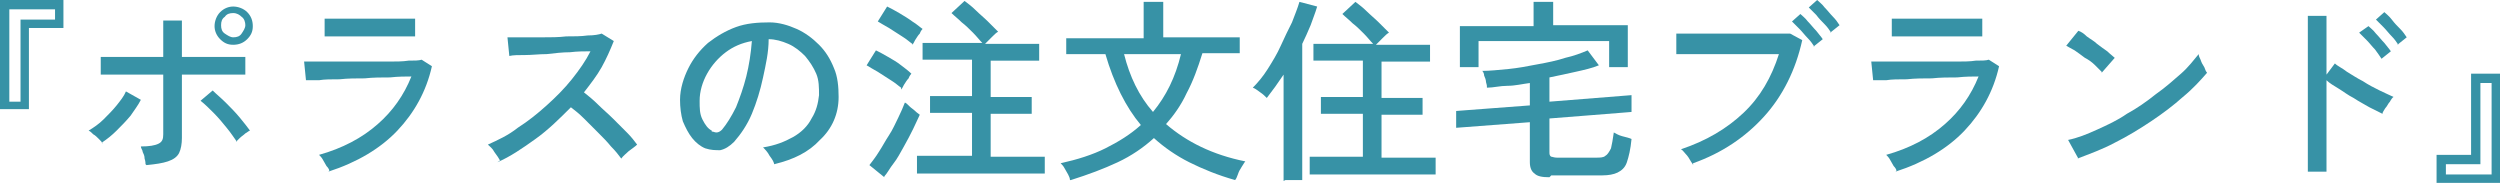
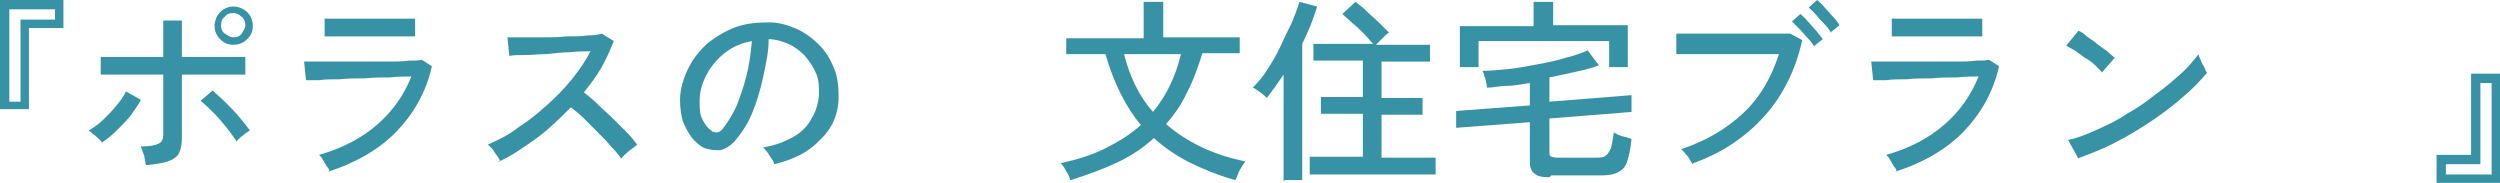
<svg xmlns="http://www.w3.org/2000/svg" id="_レイヤー_2" data-name="レイヤー 2" viewBox="0 0 268 19.6">
  <g id="_具" data-name="具">
    <g>
      <path d="m0,11.8V0h6.8v3h-3.7v8.7H0Zm1-.9h1.2V2.1h3.7v-1.1H1v9.8Z" fill="#3792a6" stroke-width="0" />
      <path d="m11,15.4c0-.1-.2-.3-.4-.5-.2-.2-.4-.4-.6-.5-.2-.2-.3-.3-.5-.4.5-.3,1.1-.7,1.6-1.2.5-.5,1-1,1.4-1.5s.8-1,1-1.5l1.6.9c-.3.6-.7,1.1-1.1,1.7-.5.6-1,1.1-1.5,1.6-.5.5-1,.9-1.6,1.3Zm4.6,2.2c0-.1,0-.3-.1-.6,0-.3-.1-.5-.2-.7,0-.2-.2-.4-.2-.6.9,0,1.5-.1,1.9-.3.4-.2.5-.5.5-1v-6.4h-2c-.7,0-1.4,0-2.1,0-.7,0-1.3,0-1.7,0-.5,0-.8,0-.9,0v-1.9c.1,0,.4,0,.9,0,.5,0,1,0,1.7,0,.7,0,1.4,0,2.1,0h2v-3.9h2v3.9c.6,0,1.2,0,2,0,.7,0,1.4,0,2.1,0,.7,0,1.3,0,1.8,0,.5,0,.8,0,.9,0v1.9c-.1,0-.4,0-.9,0-.5,0-1.1,0-1.8,0-.7,0-1.4,0-2.1,0-.7,0-1.4,0-2,0v6.8c0,.6-.1,1.2-.3,1.6-.2.4-.6.7-1.2.9-.6.2-1.3.3-2.3.4Zm9.8-2.4c-.3-.4-.6-.9-1.1-1.5-.4-.5-.9-1.1-1.4-1.6-.5-.5-.9-.9-1.4-1.3l1.3-1.1c.4.4.9.8,1.4,1.3.5.5,1,1,1.5,1.6s.8,1,1.1,1.4c-.1,0-.3.2-.5.3-.2.2-.4.3-.6.5-.2.2-.3.3-.4.4Zm-.4-10.4c-.6,0-1-.2-1.4-.6-.4-.4-.6-.9-.6-1.4s.2-1.1.6-1.5c.4-.4.9-.6,1.4-.6s1.1.2,1.5.6c.4.4.6.9.6,1.5s-.2,1-.6,1.4c-.4.4-.9.6-1.5.6Zm0-.8c.4,0,.7-.1.9-.4s.4-.6.4-.9-.1-.7-.4-.9c-.2-.2-.5-.4-.9-.4s-.7.1-.9.4c-.3.2-.4.5-.4.9s.1.7.4.9.6.4.9.4Z" fill="#3792a6" stroke-width="0" />
      <path d="m35.3,18.3c0-.1-.1-.3-.3-.5-.1-.2-.3-.5-.4-.7-.1-.2-.3-.4-.4-.5,2.5-.7,4.6-1.8,6.3-3.3,1.6-1.4,2.8-3.1,3.6-5.1-.6,0-1.4,0-2.3.1-.9,0-1.8,0-2.7.1-.9,0-1.8,0-2.7.1-.9,0-1.6,0-2.2.1-.6,0-1.1,0-1.4,0l-.2-2c.3,0,.8,0,1.5,0,.7,0,1.4,0,2.3,0,.9,0,1.7,0,2.6,0,.9,0,1.8,0,2.6,0,.8,0,1.6,0,2.2-.1.6,0,1.1,0,1.4-.1l1.1.7c-.6,2.7-1.9,5-3.7,6.9s-4.3,3.4-7.4,4.4Zm-.5-14.4v-1.9c.6,0,1.3,0,2.2,0,.8,0,1.7,0,2.6,0s1.8,0,2.6,0c.8,0,1.6,0,2.3,0v1.9c-.7,0-1.4,0-2.2,0-.8,0-1.7,0-2.6,0h-1.7c-.6,0-1.2,0-1.7,0-.5,0-1,0-1.4,0Z" fill="#3792a6" stroke-width="0" />
      <path d="m53.6,17.2c-.1-.2-.3-.5-.6-.9-.2-.4-.5-.6-.7-.8,1.1-.5,2.2-1,3.2-1.8,1.1-.7,2.1-1.5,3.1-2.4,1-.9,1.9-1.8,2.7-2.8.8-1,1.5-2,2-3-.6,0-1.4,0-2.2.1-.8,0-1.6.1-2.5.2-.8,0-1.6.1-2.3.1s-1.3,0-1.7.1l-.2-2c.3,0,.8,0,1.5,0,.7,0,1.5,0,2.3,0,.8,0,1.7,0,2.5-.1.8,0,1.6,0,2.3-.1.7,0,1.2-.1,1.5-.2l1.3.8c-.4,1-.8,1.9-1.3,2.8-.5.9-1.2,1.8-1.9,2.7.5.4,1,.8,1.5,1.3.5.5,1.1,1,1.6,1.5.5.5,1,1,1.5,1.5.5.5.8.9,1.1,1.3-.2.2-.5.4-.9.7-.3.3-.6.5-.8.8-.3-.4-.6-.8-1.1-1.3-.4-.5-.9-1-1.4-1.5-.5-.5-1-1-1.5-1.5-.5-.5-1-.9-1.4-1.2-1.2,1.2-2.4,2.4-3.8,3.4-1.4,1-2.7,1.9-4.1,2.5Z" fill="#3792a6" stroke-width="0" />
      <path d="m83,17.7c0-.3-.2-.6-.5-1-.2-.4-.5-.7-.7-.9,1.3-.2,2.3-.6,3.2-1.1.9-.5,1.6-1.2,2-2,.5-.8.7-1.6.8-2.5,0-.8,0-1.6-.3-2.3-.3-.7-.7-1.3-1.2-1.9-.5-.5-1.1-1-1.8-1.3-.7-.3-1.4-.5-2.1-.5,0,1.4-.3,2.7-.6,4.1-.3,1.4-.7,2.7-1.2,3.9-.5,1.2-1.2,2.2-1.9,3-.5.5-1,.8-1.5.9-.5,0-1,0-1.6-.2-.5-.2-1-.6-1.4-1.1-.4-.5-.7-1.1-1-1.8-.2-.7-.3-1.5-.3-2.3,0-1.2.4-2.4.9-3.4.5-1,1.2-1.9,2.1-2.7.9-.7,1.9-1.3,3-1.7,1.1-.4,2.3-.5,3.6-.5,1,0,2,.3,2.9.7.9.4,1.7,1,2.4,1.7.7.7,1.2,1.5,1.6,2.5.4.9.5,2,.5,3.1,0,1.8-.7,3.4-2,4.6-1.2,1.3-2.8,2.1-4.9,2.6Zm-6.7-3.6c.2,0,.3.1.5.1.2,0,.4-.1.6-.3.5-.6,1-1.4,1.5-2.4.4-1,.8-2.1,1.1-3.3.3-1.2.5-2.5.6-3.8-1.1.2-2,.6-2.8,1.2-.8.6-1.5,1.4-2,2.3-.5.9-.8,1.9-.8,2.9,0,.8,0,1.4.3,2,.3.6.6,1,1,1.2Z" fill="#3792a6" stroke-width="0" />
-       <path d="m96.6,9.4c-.3-.2-.6-.5-1.1-.8s-.9-.6-1.4-.9c-.5-.3-.9-.5-1.2-.7l1-1.6c.4.2.8.4,1.3.7.5.3.9.5,1.4.9.4.3.8.6,1.1.9,0,0-.2.2-.3.5-.2.2-.3.4-.5.7-.1.2-.2.4-.3.5Zm-1.8,9.6l-1.6-1.3c.3-.4.7-.9,1-1.4.4-.6.7-1.2,1.1-1.8.4-.6.7-1.3,1-1.9.3-.6.5-1.1.7-1.6.1,0,.3.2.5.4.2.2.4.3.6.5.2.2.4.3.5.4-.2.4-.4.9-.7,1.5-.3.6-.6,1.2-1,1.9-.4.7-.7,1.3-1.1,1.8s-.7,1.1-1,1.4Zm3-14.3c-.3-.2-.6-.5-1.1-.8-.5-.3-.9-.6-1.4-.9s-.9-.5-1.2-.7l1-1.6c.4.2.8.4,1.3.7.5.3,1,.6,1.4.9.5.3.8.6,1.1.8,0,0-.2.2-.3.5-.2.2-.3.4-.5.7-.1.2-.2.4-.3.5Zm.5,13.8v-1.8h5.9v-4.6h-4.5v-1.8h4.5v-3.9h-5.3v-1.8h6.4c-.3-.3-.6-.7-1-1.1-.4-.4-.8-.8-1.2-1.1-.4-.4-.8-.7-1.1-1l1.4-1.3c.4.3.8.6,1.2,1,.4.4.9.8,1.3,1.2.4.4.8.8,1.1,1.1-.2.1-.4.3-.7.6-.3.3-.5.5-.7.7h5.8v1.8h-5.2v3.9h4.4v1.8h-4.4v4.6h5.8v1.8h-13.7Z" fill="#3792a6" stroke-width="0" />
      <path d="m114.7,19.3c0-.2-.1-.4-.2-.6-.1-.2-.3-.5-.4-.7-.1-.2-.3-.4-.4-.5,1.8-.4,3.4-.9,4.8-1.6,1.4-.7,2.7-1.5,3.8-2.5-1.6-1.9-2.9-4.5-3.8-7.6h-4.2v-1.7h8.3V.2h2.1v3.8h8.2v1.7h-4c-.5,1.6-1,3-1.7,4.3-.6,1.3-1.4,2.4-2.2,3.3,2.2,1.9,5,3.3,8.5,4-.1.1-.2.3-.4.6-.2.3-.3.5-.4.8-.1.3-.2.5-.3.6-1.8-.5-3.5-1.2-4.9-1.9-1.4-.7-2.7-1.6-3.8-2.6-1.1,1-2.4,1.9-3.9,2.6s-3.1,1.3-5,1.9Zm8.9-7.3c1.4-1.7,2.4-3.7,3-6.2h-6.1c.6,2.4,1.6,4.5,3.1,6.2Z" fill="#3792a6" stroke-width="0" />
      <path d="m137.6,19.4V8c-.3.4-.6.9-.9,1.3-.3.4-.6.8-.9,1.2-.2-.2-.4-.4-.7-.6-.3-.2-.5-.4-.8-.5.5-.5,1.1-1.2,1.6-2,.5-.8,1-1.6,1.4-2.5.4-.9.8-1.7,1.2-2.5.3-.8.6-1.5.8-2.2l1.9.5c-.2.7-.5,1.4-.7,2-.3.7-.6,1.4-.9,2v14.6h-1.8Zm2.8-.8v-1.8h5.7v-4.6h-4.5v-1.8h4.5v-3.9h-5.3v-1.8h6.4c-.3-.3-.6-.7-1-1.1-.4-.4-.8-.8-1.2-1.1-.4-.4-.8-.7-1.1-1l1.4-1.3c.4.3.8.6,1.2,1,.4.4.9.8,1.3,1.2.4.4.8.8,1.1,1.1-.2.1-.4.3-.7.6-.3.3-.5.5-.7.7h5.8v1.8h-5.2v3.9h4.4v1.8h-4.4v4.6h5.8v1.8h-13.5Z" fill="#3792a6" stroke-width="0" />
      <path d="m166.1,19c-.8,0-1.3-.1-1.6-.4-.3-.2-.5-.6-.5-1.2v-4.3l-7.9.6v-1.8c-.1,0,7.9-.6,7.9-.6v-2.4c-.8.1-1.6.3-2.4.3-.8,0-1.5.2-2.2.2,0-.2,0-.3-.1-.6,0-.2-.1-.5-.2-.7,0-.2-.1-.4-.2-.5.8,0,1.7-.1,2.8-.2,1-.1,2.1-.3,3.1-.5,1.1-.2,2.1-.4,3-.7.9-.2,1.7-.5,2.4-.8l1.2,1.6c-.7.3-1.6.5-2.5.7-.9.2-1.8.4-2.8.6v2.6l8.8-.7v1.8c.1,0-8.8.7-8.8.7v3.6c0,.2,0,.4.2.5.1,0,.3.1.6.1h4.2c.4,0,.8,0,1-.2.2-.1.4-.4.6-.8.1-.4.2-1,.3-1.7.2.1.5.3.9.4.4.1.8.2,1,.3-.1,1.1-.3,1.9-.5,2.5-.2.6-.6.9-1,1.1-.4.2-1,.3-1.6.3h-5.5Zm-9.6-11.8V2.8h7.9V.2h2.1v2.5h8v4.5h-2v-2.8h-14v2.8h-2Z" fill="#3792a6" stroke-width="0" />
      <path d="m181.5,17.7c0-.1-.2-.3-.3-.5-.1-.2-.3-.5-.5-.7-.2-.2-.3-.4-.5-.5,2.7-.9,4.9-2.2,6.7-3.9,1.8-1.7,3-3.8,3.8-6.3-.6,0-1.3,0-2.2,0-.8,0-1.7,0-2.6,0-.9,0-1.8,0-2.6,0-.8,0-1.6,0-2.2,0-.6,0-1.1,0-1.4,0v-2.2c.2,0,.7,0,1.4,0,.6,0,1.4,0,2.2,0s1.7,0,2.5,0c.9,0,1.7,0,2.5,0,.8,0,1.5,0,2.2,0,.6,0,1.1,0,1.4,0l1.3.7c-.7,3.2-2.1,6-4.1,8.2-2,2.2-4.5,3.9-7.6,5Zm13-12.7c-.2-.3-.4-.6-.7-.9-.3-.3-.6-.7-.9-1-.3-.3-.6-.6-.8-.8l.9-.8c.2.2.5.4.8.8.3.3.6.7.9,1,.3.4.5.6.7.9l-1,.8Zm1.8-1.5c-.2-.3-.4-.6-.7-.9-.3-.3-.6-.6-.9-1-.3-.3-.6-.6-.8-.8l.9-.8c.2.2.5.4.8.8.3.3.6.7.9,1,.3.3.5.6.7.9l-1,.8Z" fill="#3792a6" stroke-width="0" />
      <path d="m203.3,18.3c0-.1-.1-.3-.3-.5-.1-.2-.3-.5-.4-.7-.1-.2-.3-.4-.4-.5,2.5-.7,4.6-1.8,6.3-3.3,1.6-1.4,2.8-3.1,3.6-5.1-.6,0-1.4,0-2.3.1-.9,0-1.8,0-2.7.1-.9,0-1.8,0-2.7.1-.9,0-1.6,0-2.2.1-.6,0-1.1,0-1.4,0l-.2-2c.3,0,.8,0,1.5,0,.7,0,1.4,0,2.3,0,.9,0,1.7,0,2.6,0,.9,0,1.8,0,2.6,0,.8,0,1.6,0,2.2-.1.6,0,1.1,0,1.4-.1l1.1.7c-.6,2.7-1.9,5-3.7,6.9s-4.3,3.4-7.4,4.4Zm-.5-14.4v-1.9c.6,0,1.3,0,2.2,0,.8,0,1.7,0,2.6,0s1.8,0,2.6,0c.8,0,1.6,0,2.3,0v1.9c-.7,0-1.4,0-2.2,0-.8,0-1.7,0-2.6,0h-1.7c-.6,0-1.2,0-1.7,0-.5,0-1,0-1.4,0Z" fill="#3792a6" stroke-width="0" />
      <path d="m225.3,7.7c-.2-.2-.4-.4-.7-.7-.3-.3-.7-.6-1.1-.8-.4-.3-.8-.6-1.1-.8-.4-.2-.7-.4-.9-.5l1.3-1.6c.3.1.6.3.9.6.4.3.8.5,1.1.8.4.3.8.6,1.1.8.3.3.6.5.8.7l-1.4,1.6Zm-2.5,9.3l-1.1-2c1-.2,2-.6,3.1-1.1,1.1-.5,2.2-1,3.2-1.7,1.1-.6,2.1-1.3,3.1-2.1,1-.7,1.9-1.5,2.7-2.2.8-.7,1.4-1.5,1.9-2.1,0,.2.1.4.2.6.1.3.2.5.4.8.1.3.2.5.3.6-.7.8-1.5,1.7-2.6,2.6-1,.9-2.2,1.8-3.4,2.6-1.2.8-2.5,1.6-3.9,2.3-1.3.7-2.7,1.2-4,1.7Z" fill="#3792a6" stroke-width="0" />
-       <path d="m247.4,18.3V1.7h2v6.3l.9-1.2c.3.3.8.5,1.3.9.5.3,1.1.7,1.7,1,.6.4,1.2.7,1.8,1,.6.3,1.1.5,1.5.7-.1,0-.3.3-.4.5-.2.2-.3.5-.5.7-.1.2-.3.4-.3.6-.4-.2-.8-.4-1.4-.7-.5-.3-1.1-.6-1.7-1-.6-.3-1.1-.7-1.6-1-.5-.3-1-.6-1.3-.9v9.8h-2Zm7.9-12c-.2-.3-.4-.6-.7-1-.3-.3-.6-.7-.9-1s-.6-.6-.8-.8l1-.7c.2.2.5.4.8.8.3.3.6.7.9,1,.3.4.5.6.7.9l-1,.8Zm1.8-1.5c-.2-.3-.4-.6-.7-.9-.3-.3-.6-.7-.9-1-.3-.3-.6-.6-.8-.8l.9-.8c.2.2.5.4.8.8s.6.7.9,1c.3.3.5.6.7.9l-1,.8Z" fill="#3792a6" stroke-width="0" />
      <path d="m261.2,19.6v-3h3.7V7.9h3.1v11.7h-6.8Zm1-.9h4.9v-9.8h-1.2v8.7h-3.7v1.1Z" fill="#3792a6" stroke-width="0" />
    </g>
  </g>
</svg>